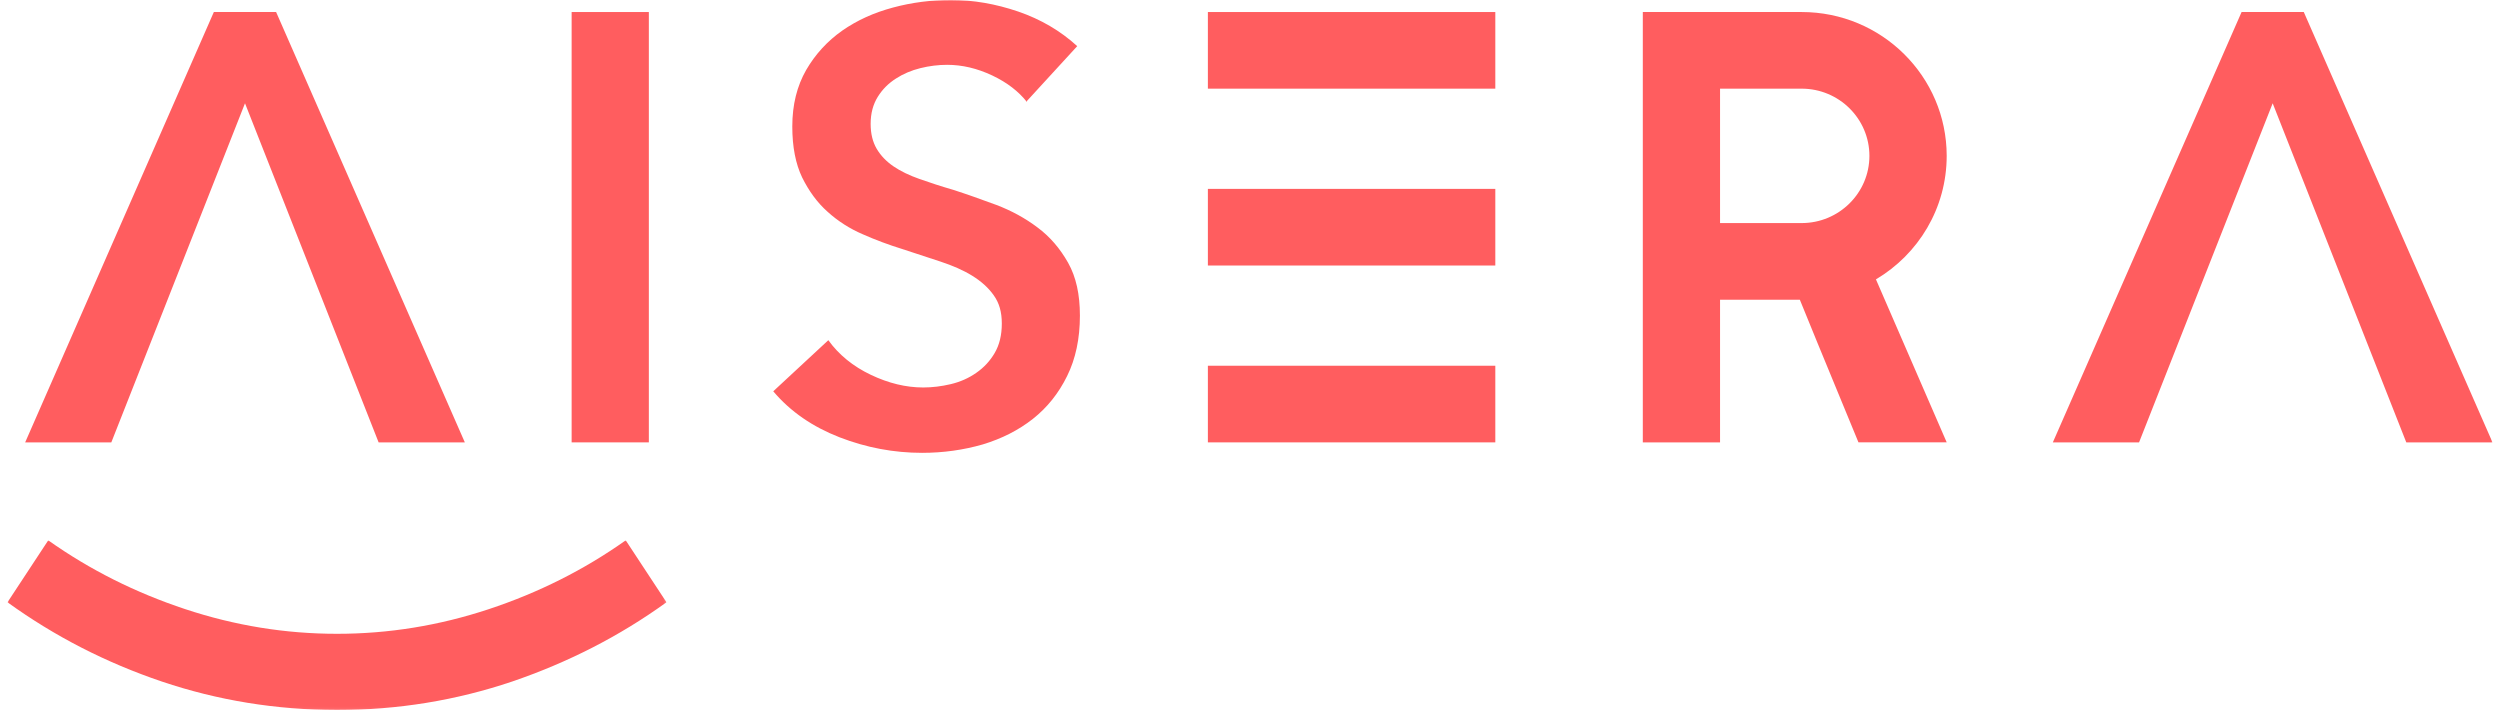
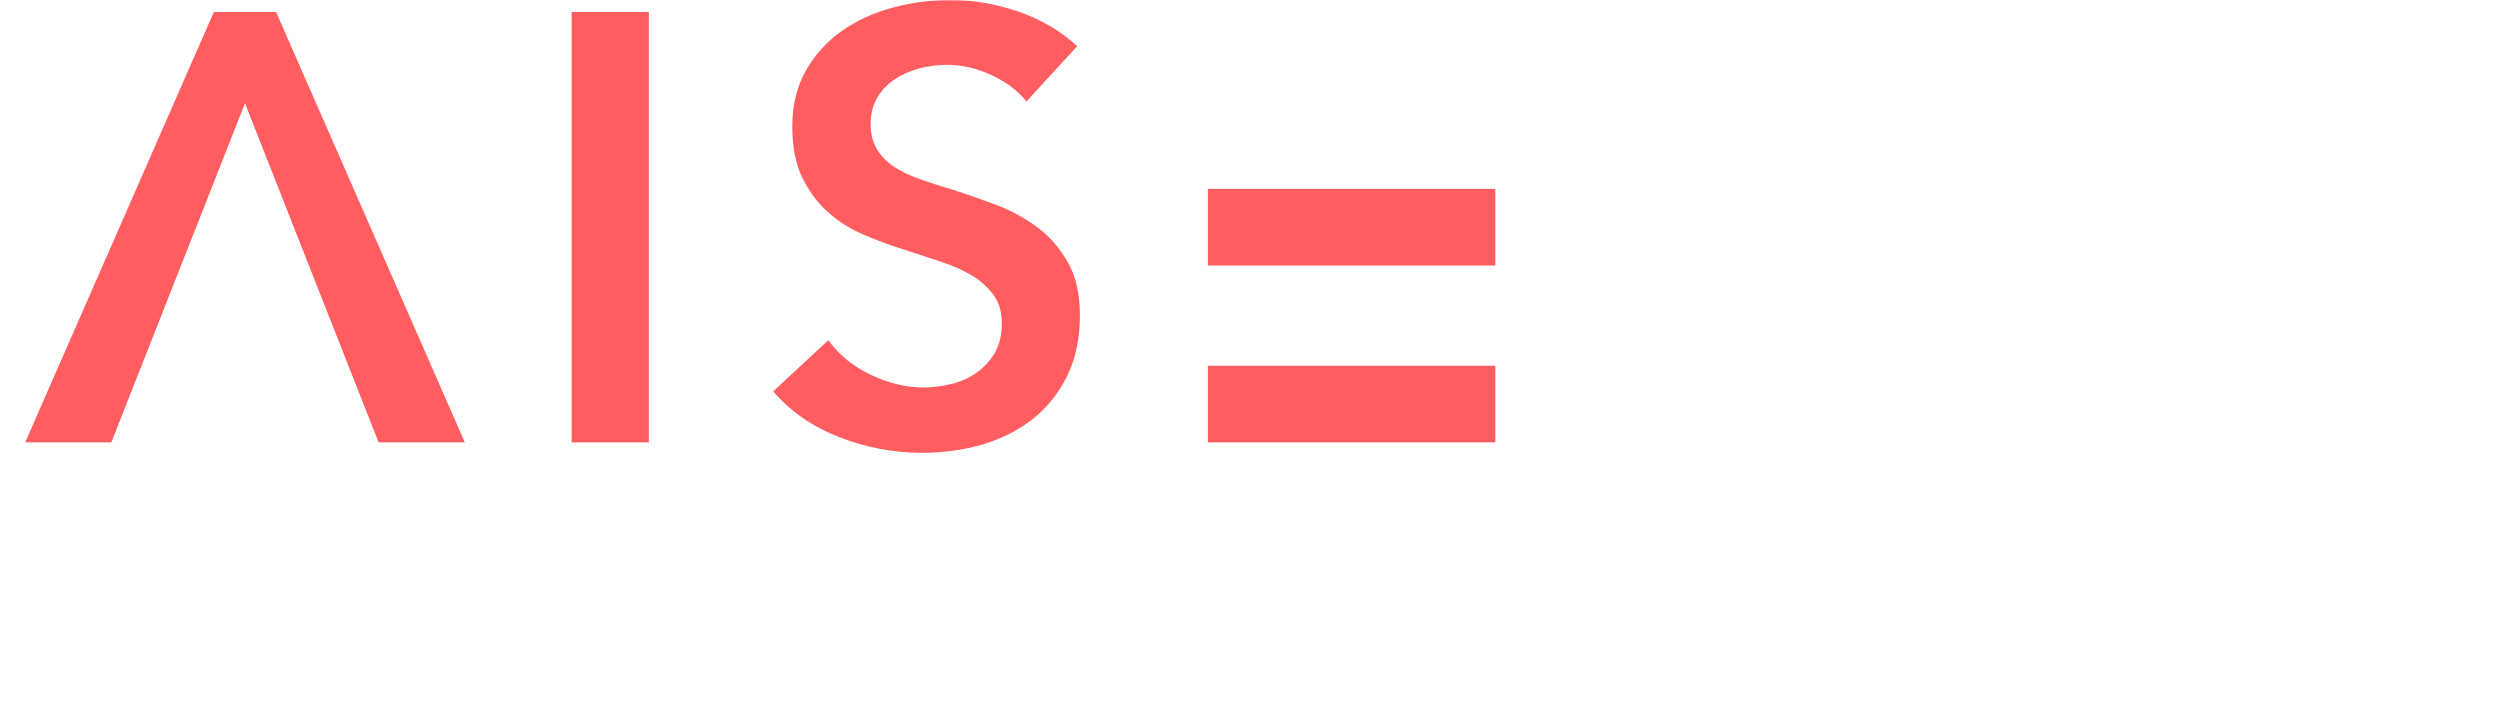
<svg xmlns="http://www.w3.org/2000/svg" xmlns:xlink="http://www.w3.org/1999/xlink" width="1001px" height="291px" viewBox="0 0 1001 291" version="1.1">
  <title>Aisera</title>
  <defs>
-     <polygon id="path-1" points="0 0 263.857 0 263.857 67.935 0 67.935" />
    <polygon id="path-3" points="0 284.283 995 284.283 995 0 0 0" />
  </defs>
  <g id="Aisera" stroke="none" stroke-width="1" fill="none" fill-rule="evenodd">
    <g id="Group-14" transform="translate(3, 0)">
      <polygon id="Fill-1" fill="#FF5D5F" points="480.634 177.126 595.724 177.126 595.724 146.441 480.634 146.441" />
-       <polygon id="Fill-2" fill="#FF5D5F" points="480.634 35.5 595.724 35.5 595.724 4.815 480.634 4.815" />
      <polygon id="Fill-3" fill="#FF5D5F" points="480.634 106.313 595.724 106.313 595.724 75.628 480.634 75.628" />
      <g id="Group-13">
        <g id="Group-6" transform="translate(0, 216.348)">
          <mask id="mask-2" fill="white">
            <use xlink:href="#path-1" />
          </mask>
          <g id="Clip-5" />
          <path d="M192.716,27.558 C172.816,34.15 152.561,37.428 131.95,37.428 C111.34,37.428 91.084,34.15 71.185,27.558 C51.285,20.966 33.002,11.824 16.318,0 L-0.002,24.804 C18.823,38.405 39.434,48.986 61.839,56.555 C84.217,64.097 107.582,67.908 131.932,67.935 C156.274,67.935 179.639,64.097 202.017,56.555 C224.422,48.897 245.033,38.405 263.857,24.804 L247.538,0 C230.898,11.807 212.615,20.966 192.716,27.558" id="Fill-4" fill="#FF5D5F" mask="url(#mask-2)" />
        </g>
        <mask id="mask-4" fill="white">
          <use xlink:href="#path-3" />
        </mask>
        <g id="Clip-8" />
        <polygon id="Fill-7" fill="#FF5D5F" mask="url(#mask-4)" points="225.881 177.126 256.797 177.126 256.797 4.815 225.881 4.815" />
        <path d="M412.384,91.048 C407.444,87.317 401.99,84.367 395.975,82.066 C389.961,79.845 384.24,77.802 378.67,76.008 C373.73,74.586 369.173,73.076 365.148,71.654 C361.124,70.242 357.606,68.554 354.745,66.6 C351.885,64.645 349.655,62.335 348.02,59.564 C346.412,56.818 345.604,53.514 345.604,49.605 C345.604,45.349 346.59,41.778 348.465,38.758 C350.348,35.737 352.755,33.347 355.732,31.455 C358.592,29.589 361.924,28.177 365.504,27.289 C369.084,26.4 372.682,25.956 376.253,25.956 C382.268,25.956 388.264,27.377 394.279,30.211 C400.293,33.054 404.85,36.625 408.155,40.801 L408.253,40.357 L428.321,18.476 C421.596,12.337 413.708,7.717 404.673,4.617 C395.531,1.508 386.656,-0.003 377.772,-0.003 C369.884,-0.003 362.172,0.975 354.568,3.018 C346.945,5.061 340.238,8.073 334.224,12.266 C328.298,16.441 323.474,21.692 319.805,27.999 C316.136,34.404 314.235,41.867 314.235,50.671 C314.235,58.853 315.577,65.605 318.171,71.033 C320.854,76.452 324.185,81.089 328.387,84.811 C332.5,88.543 337.262,91.581 342.45,93.802 C347.638,96.103 352.942,98.057 358.148,99.674 C363.532,101.451 368.631,103.139 373.57,104.738 C378.403,106.337 382.721,108.194 386.292,110.415 C389.872,112.636 392.759,115.203 394.9,118.25 C397.05,121.262 398.125,124.833 398.125,129.542 C398.125,134.241 397.139,138.168 395.256,141.366 C393.381,144.555 390.965,147.158 387.9,149.282 C384.862,151.414 381.441,152.924 377.684,153.812 C373.935,154.701 370.239,155.145 366.668,155.145 C359.756,155.145 352.782,153.457 345.693,150.081 C338.603,146.714 332.882,142.077 328.662,136.213 L306.613,156.673 C313.524,164.855 322.399,170.896 333.149,175.089 C343.907,179.256 354.932,181.317 366.214,181.317 C374.734,181.317 382.81,180.162 390.494,177.95 C398.125,175.64 404.833,172.246 410.572,167.716 C416.302,163.194 420.877,157.49 424.279,150.552 C427.673,143.694 429.396,135.618 429.396,126.37 C429.396,117.913 427.877,110.903 424.661,105.2 C421.436,99.496 417.412,94.77 412.384,91.048" id="Fill-9" fill="#FF5D5F" mask="url(#mask-4)" />
        <polygon id="Fill-10" fill="#FF5D5F" mask="url(#mask-4)" points="95.098 41.353 148.597 177.125 183.119 177.125 107.553 4.814 95.098 4.814 82.625 4.814 7.077 177.125 41.573 177.125" />
-         <polygon id="Fill-11" fill="#FF5D5F" mask="url(#mask-4)" points="906.979 41.353 960.477 177.125 995 177.125 919.434 4.814 906.979 4.814 894.533 4.814 818.958 177.125 853.48 177.125" />
-         <path d="M718.39,89.318 L685.706,89.318 L685.706,35.5 L718.39,35.5 C733.35,35.5 745.512,47.564 745.512,62.409 C745.512,77.245 733.35,89.318 718.39,89.318 M718.39,4.815 L685.706,4.815 L654.781,4.815 L654.781,177.126 L685.706,177.126 L685.706,120.003 L717.652,120.003 L724.893,137.726 L741.124,177.108 L776.455,177.108 L748.124,111.857 C765.092,101.809 776.455,83.419 776.455,62.382 C776.428,30.596 750.452,4.815 718.39,4.815" id="Fill-12" fill="#FF5D5F" mask="url(#mask-4)" />
      </g>
    </g>
  </g>
</svg>